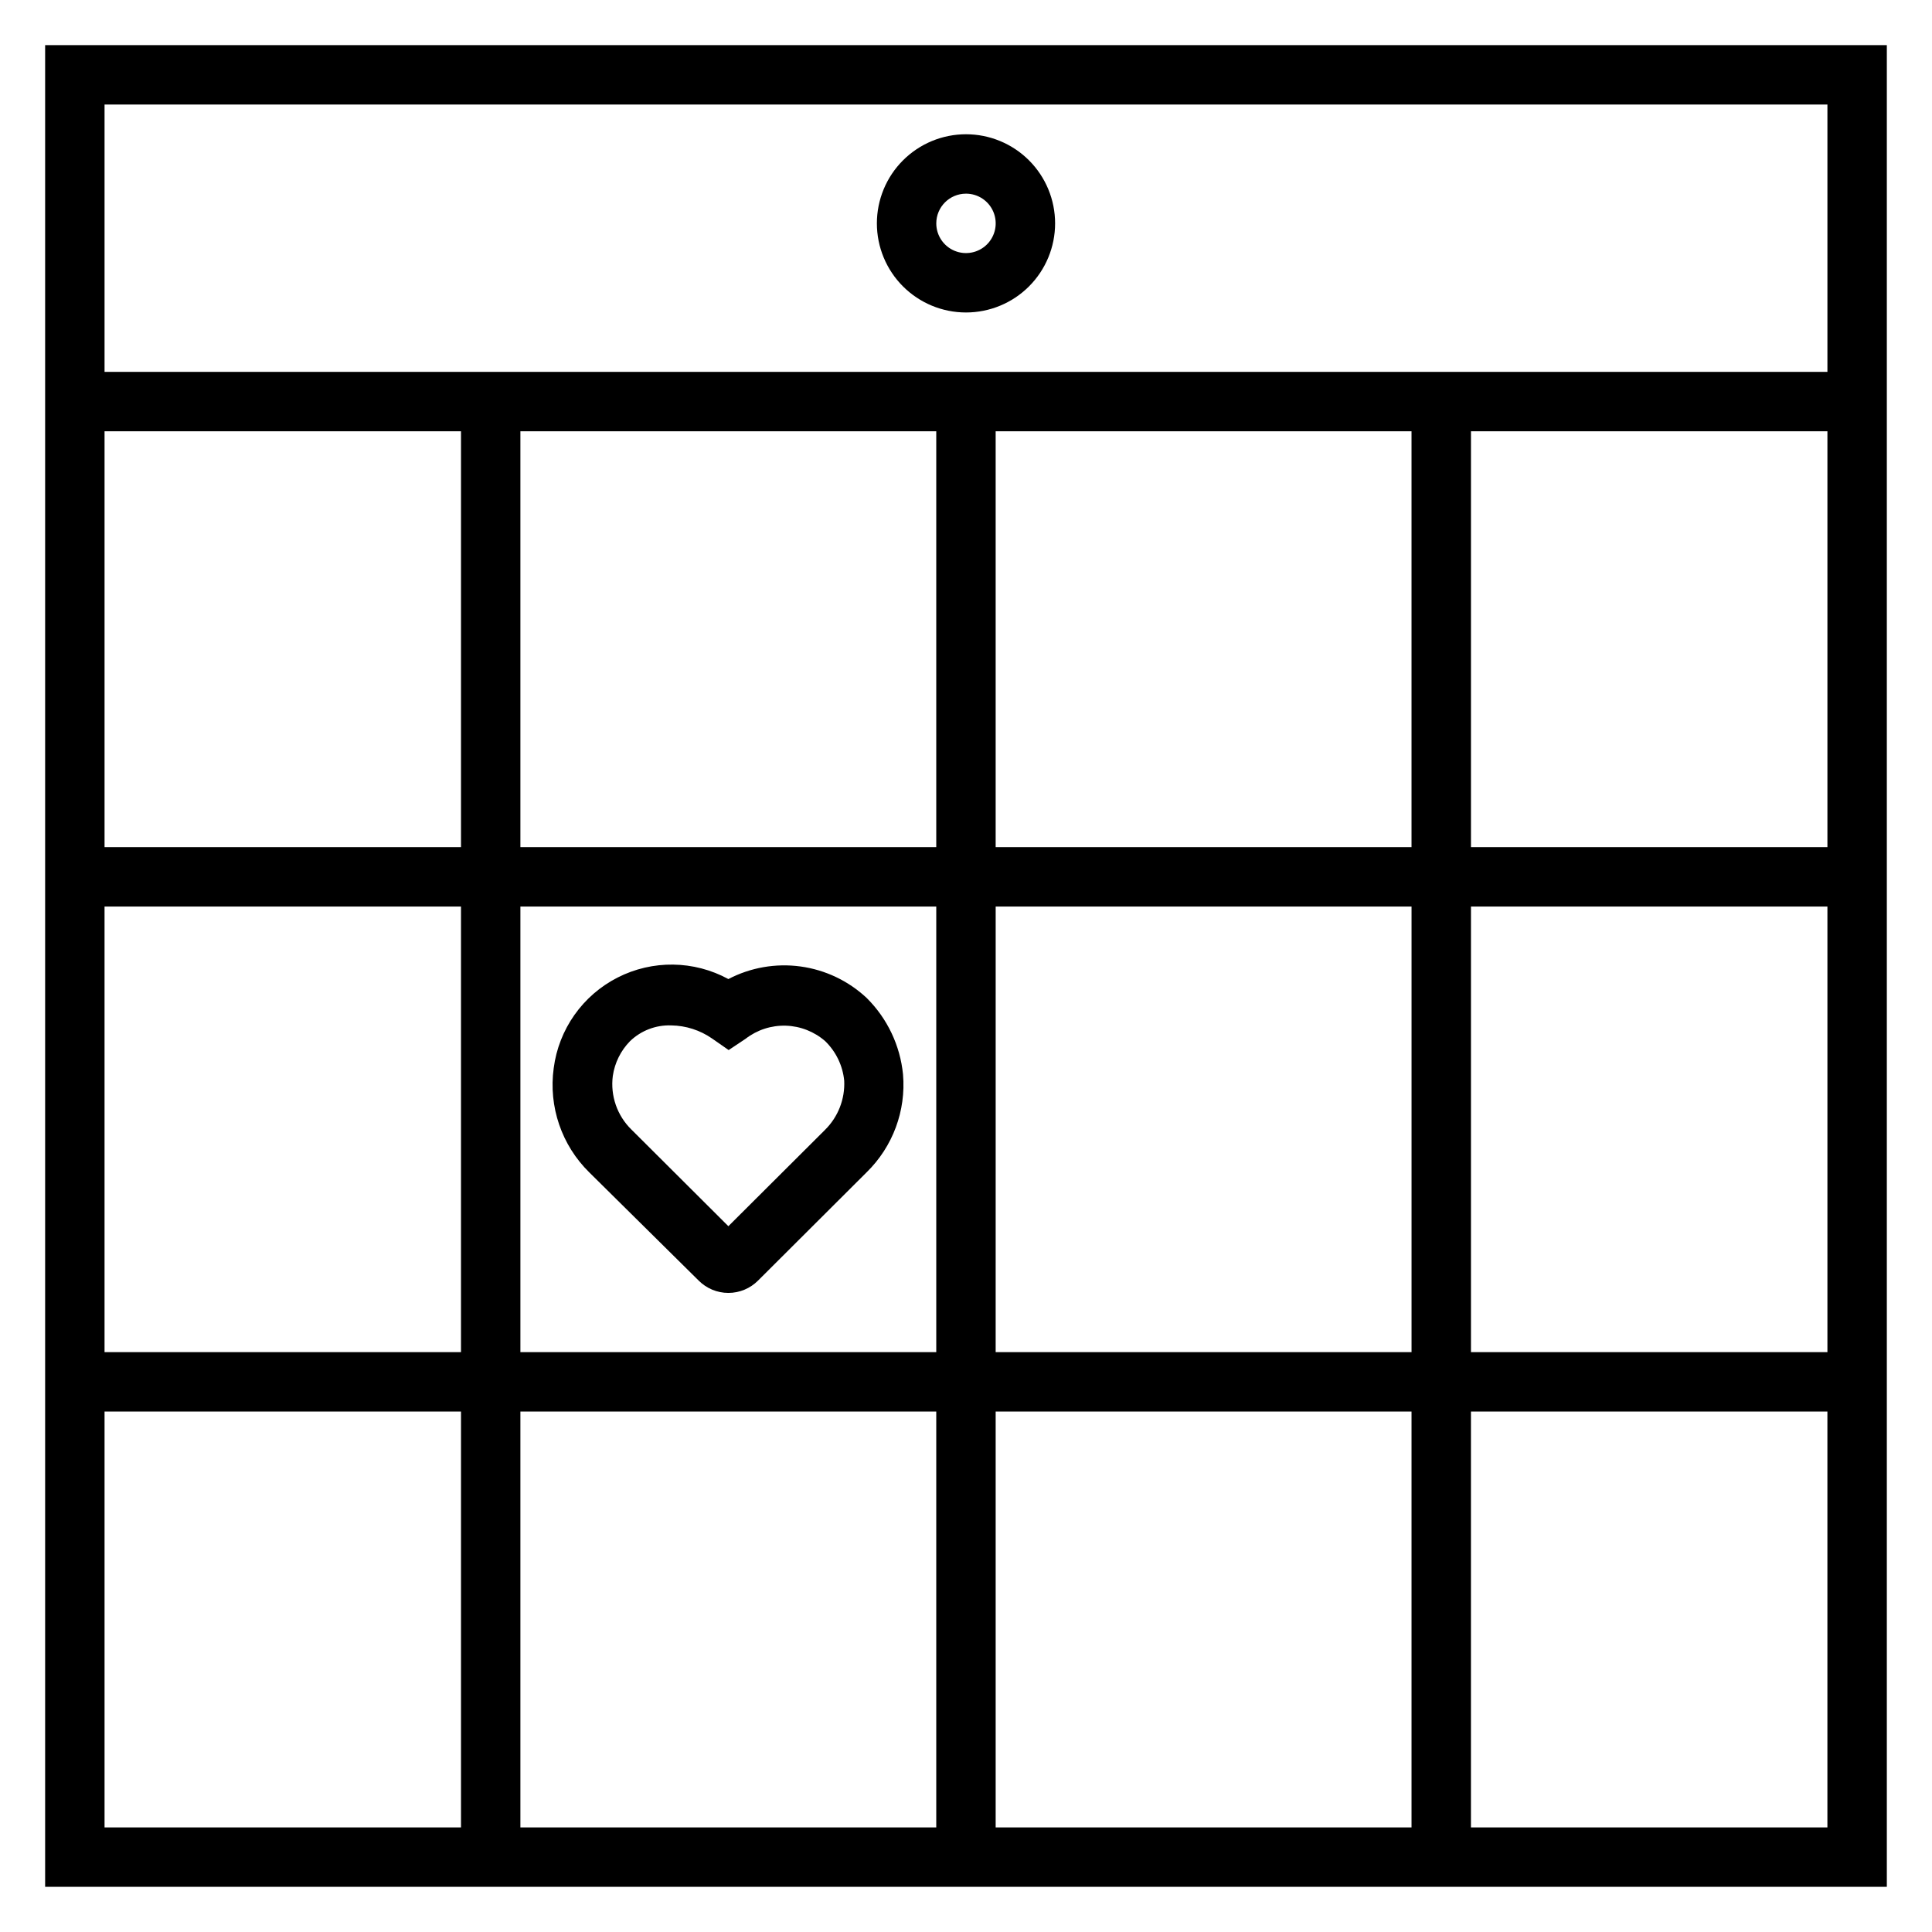
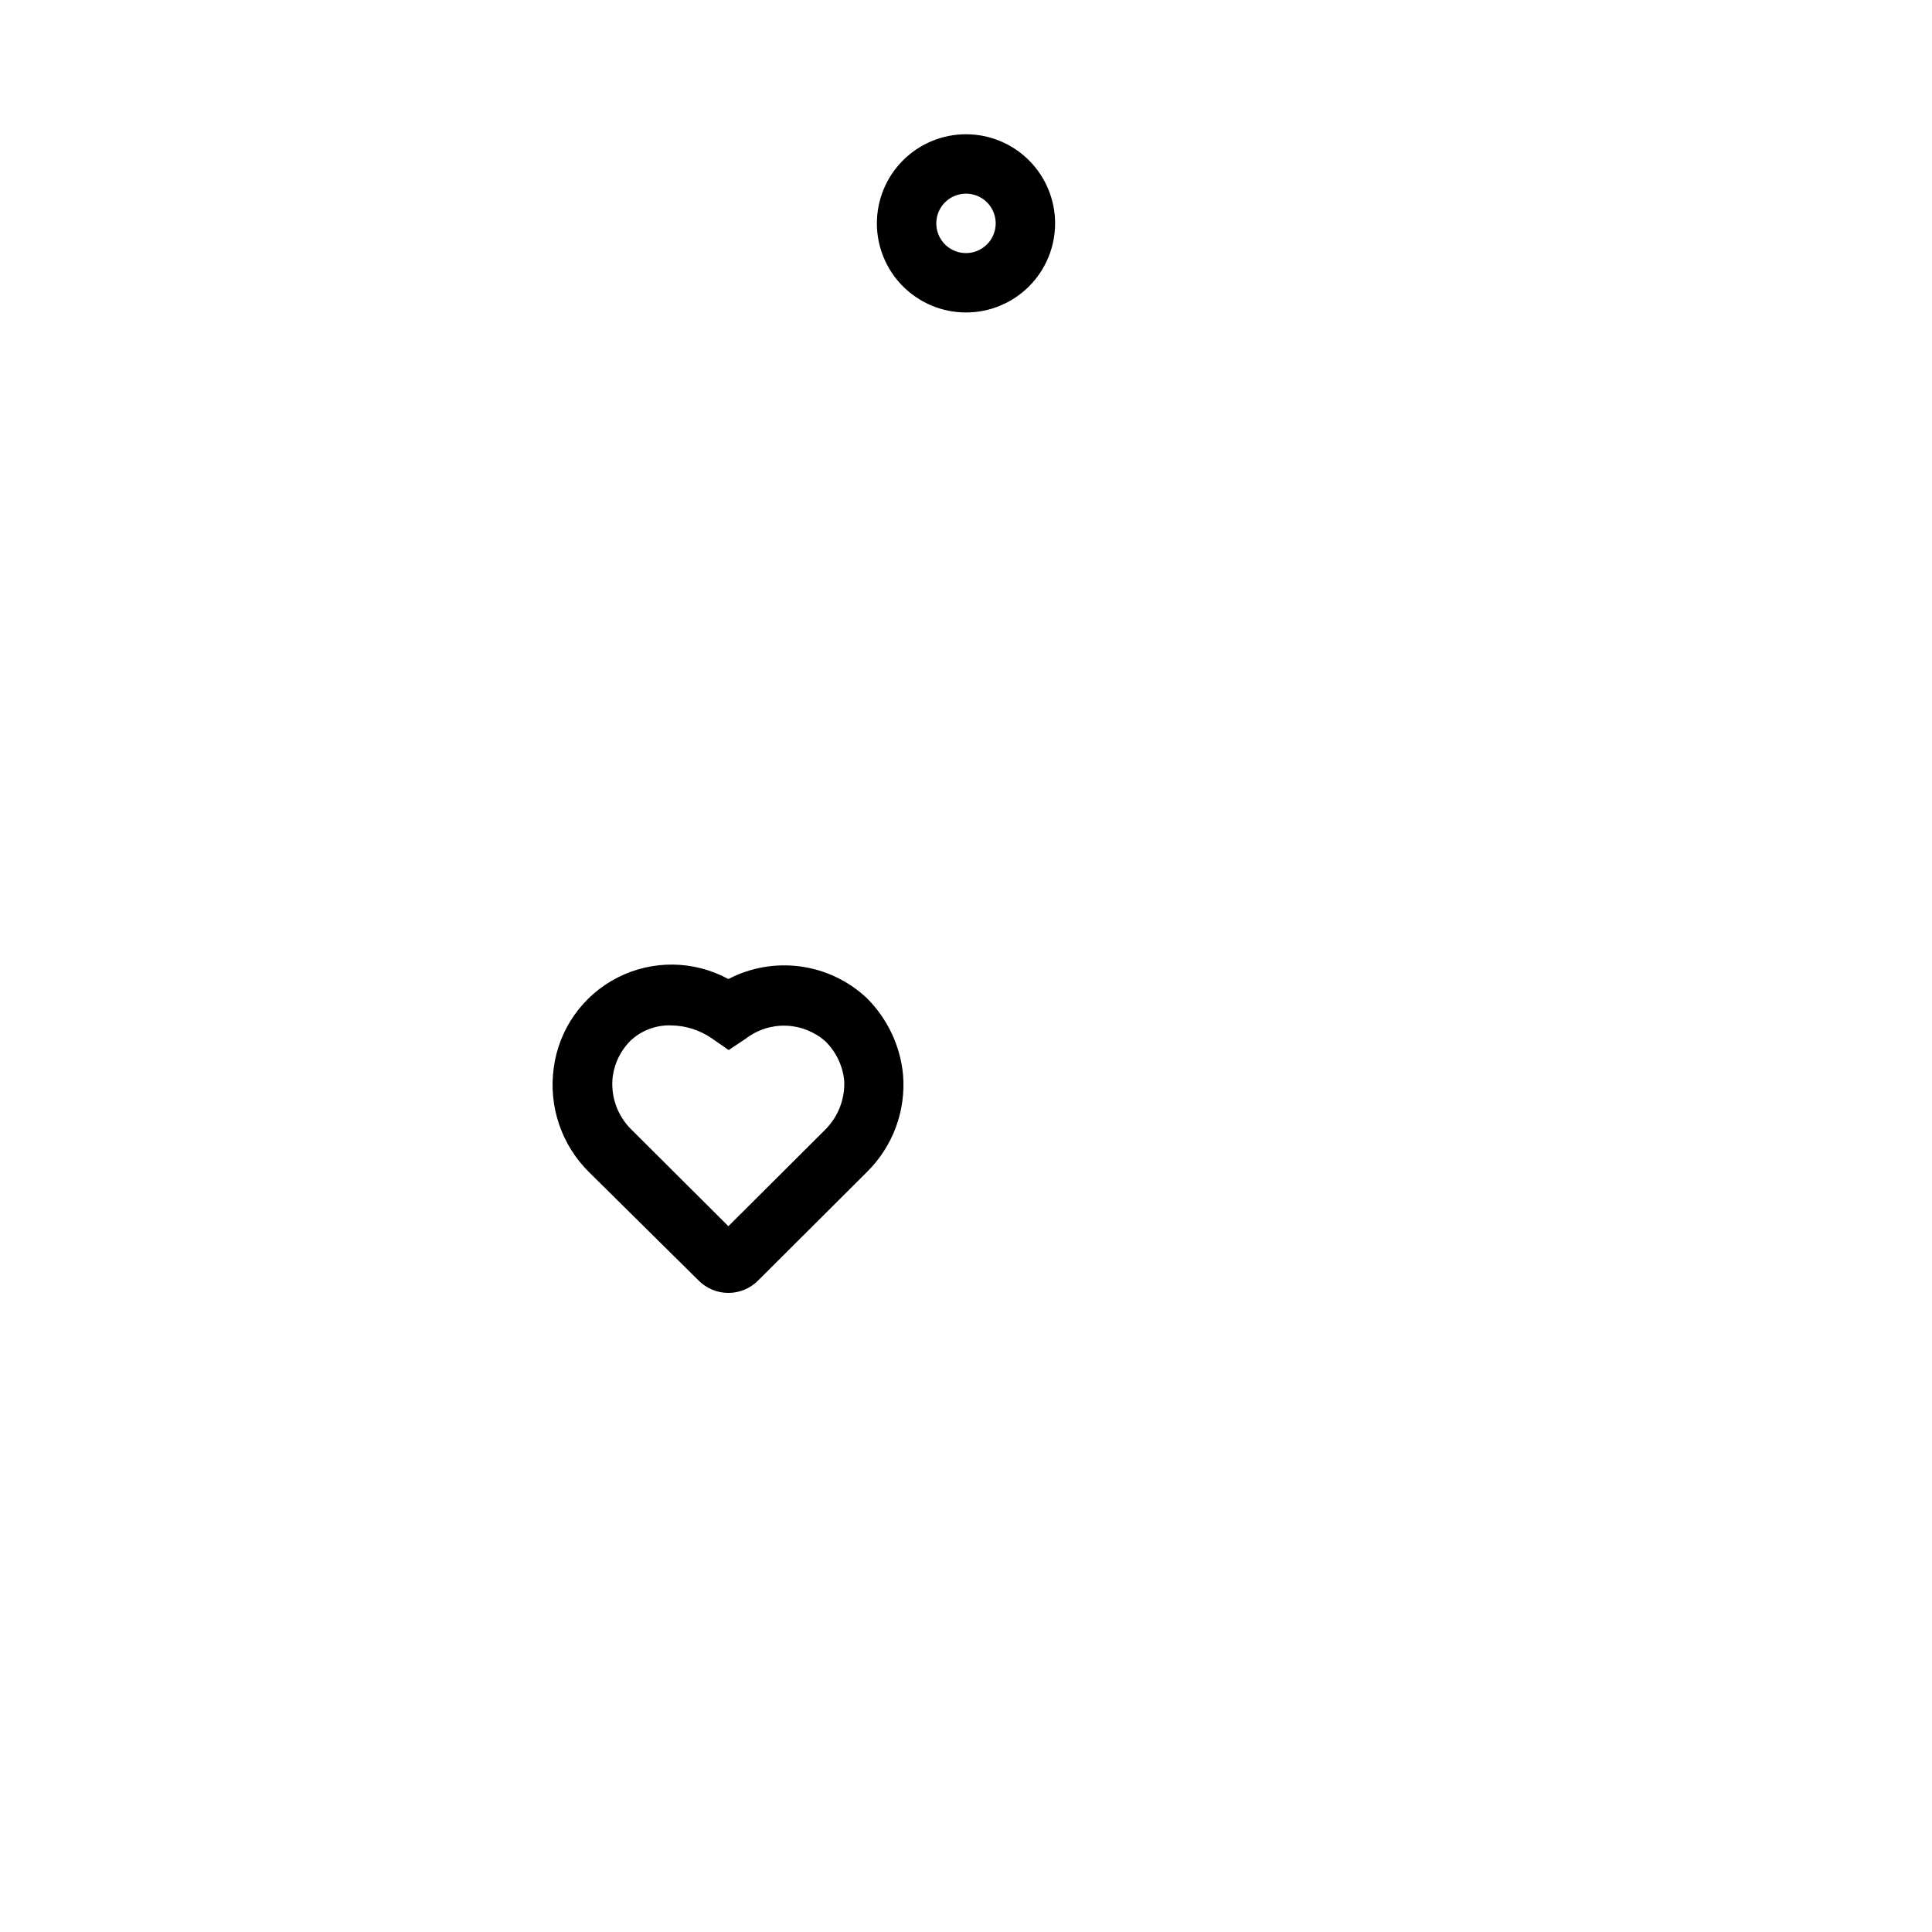
<svg xmlns="http://www.w3.org/2000/svg" fill="#000000" width="800px" height="800px" version="1.1" viewBox="144 144 512 512">
  <g>
-     <path d="m155.96 155.96v488.07h488.07v-488.07zm125.95 228.29h110.21v118.08h-110.21zm-15.742 118.08h-94.465v-118.08h94.465zm125.95-244.04v110.21h-110.21v-110.21zm125.95 0v110.21h-110.21v-110.21zm-125.95 259.78v110.21h-110.21v-110.21zm15.742 0h110.21v110.21h-110.21zm0-15.742 0.004-118.08h110.21v118.08zm125.96-118.08h94.465v118.08h-94.465zm0-15.742v-110.21h94.465v110.21zm94.465-196.8v70.848h-456.58v15.742h94.465v110.21h-94.465v-196.8zm-456.58 346.37h94.465v110.21h-94.465zm362.11 110.21v-110.21h94.465v110.21z" />
    <path d="m400 226.81c6.262 0 12.27-2.488 16.699-6.914 4.426-4.43 6.914-10.438 6.914-16.699 0-6.266-2.488-12.273-6.914-16.699-4.43-4.43-10.438-6.918-16.699-6.918-6.266 0-12.273 2.488-16.699 6.918-4.43 4.426-6.918 10.434-6.918 16.699 0 6.262 2.488 12.27 6.918 16.699 4.426 4.426 10.434 6.914 16.699 6.914zm0-31.488c3.184 0 6.055 1.918 7.269 4.859 1.219 2.945 0.547 6.328-1.703 8.582-2.254 2.25-5.641 2.922-8.582 1.707-2.941-1.219-4.859-4.09-4.859-7.273 0-4.348 3.527-7.875 7.875-7.875z" />
    <path d="m373.71 408.5c-4.836-4.543-10.965-7.469-17.539-8.371s-13.266 0.262-19.145 3.332c-9.125-4.969-20.117-5.117-29.371-0.395s-15.586 13.707-16.918 24.012c-1.398 10.188 2.106 20.434 9.445 27.633l28.969 28.652c2.086 2.098 4.918 3.273 7.875 3.273 2.953 0 5.789-1.176 7.871-3.273l28.812-28.734c6.898-6.769 10.422-16.266 9.602-25.898-0.754-7.652-4.152-14.805-9.602-20.23zm-11.098 34.953-25.586 25.504-25.664-25.586v0.004c-3.805-3.703-5.644-8.984-4.961-14.25 0.508-3.477 2.106-6.703 4.566-9.211 2.93-2.82 6.879-4.324 10.941-4.172 3.859 0.059 7.613 1.266 10.785 3.465l4.41 3.07 4.488-2.992c3.043-2.356 6.812-3.582 10.66-3.469 3.848 0.117 7.535 1.566 10.434 4.098 2.863 2.785 4.648 6.496 5.039 10.469 0.234 4.887-1.625 9.641-5.117 13.07z" />
  </g>
</svg>